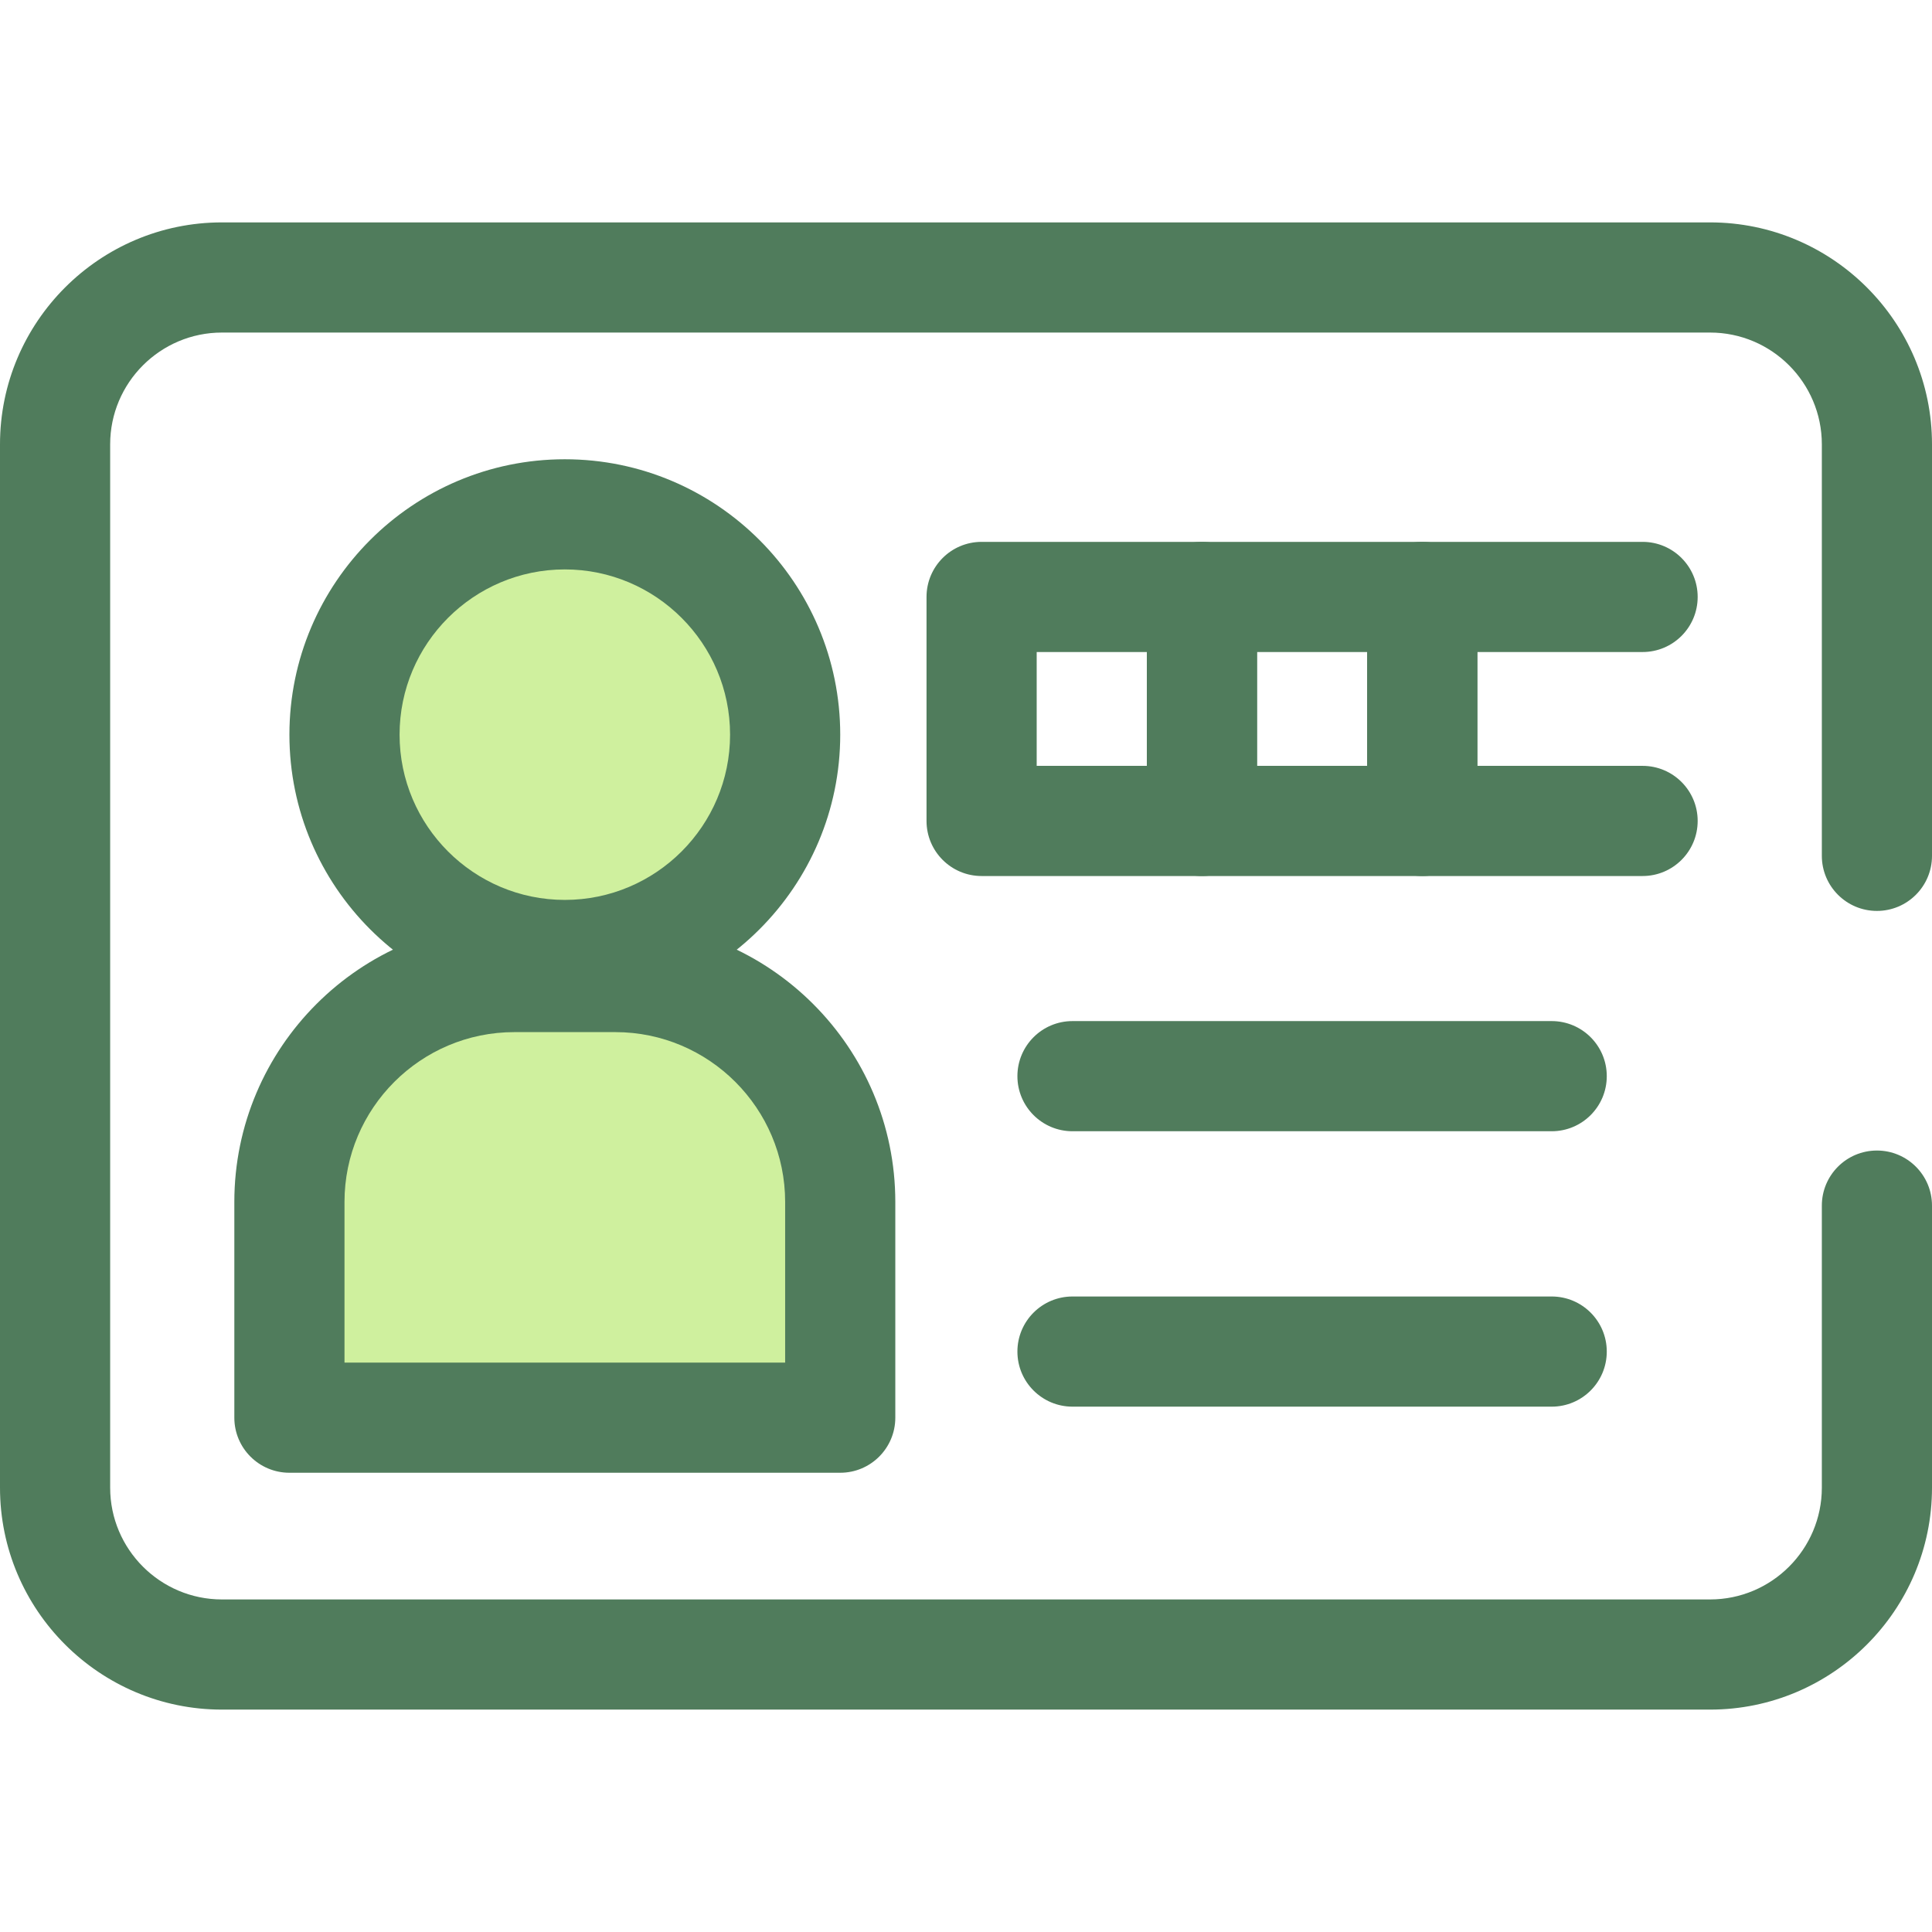
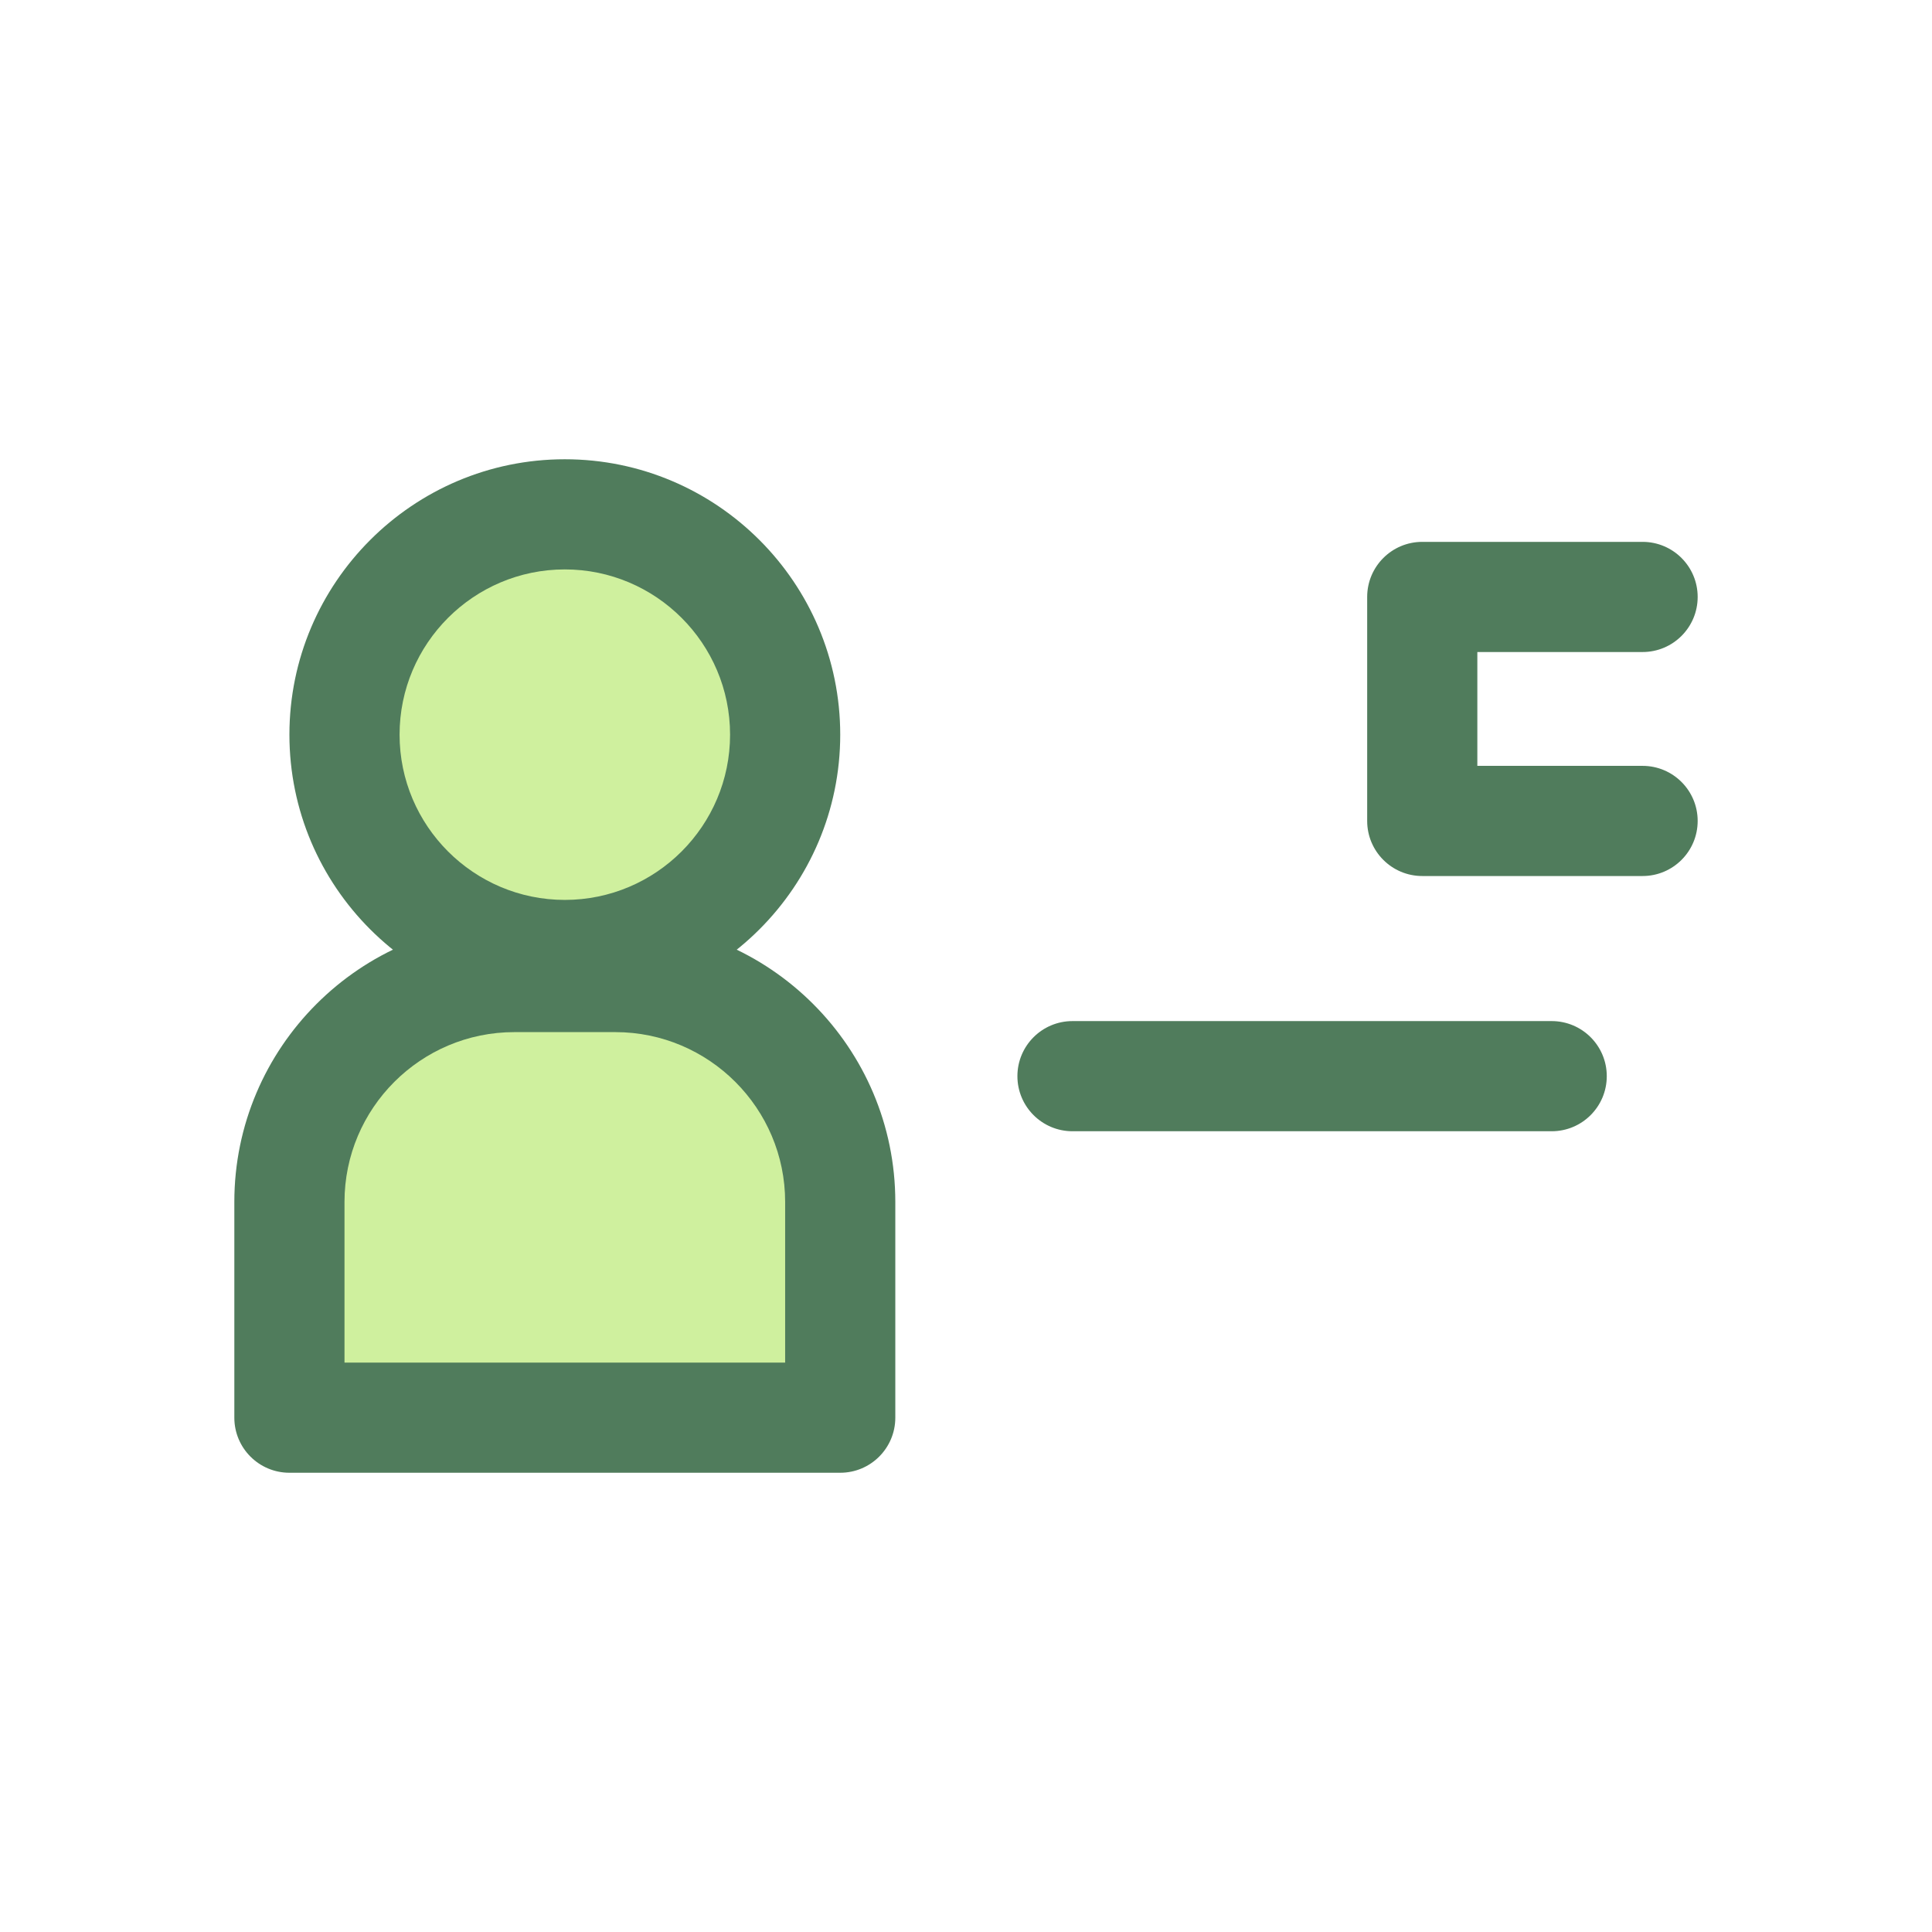
<svg xmlns="http://www.w3.org/2000/svg" version="1.1" id="Layer_1" x="0px" y="0px" viewBox="0 0 512 512" style="enable-background:new 0 0 512 512;" xml:space="preserve">
-   <path style="fill:#507C5C;" d="M453.185,453.063H58.815C26.384,453.063,0,426.68,0,394.249V117.752  c0-32.431,26.384-58.815,58.815-58.815h394.37c32.431,0,58.815,26.384,58.815,58.815v109.054c0,8.062-6.537,14.597-14.597,14.597  s-14.597-6.535-14.597-14.597V117.752c0-16.333-13.288-29.621-29.621-29.621H58.815c-16.333,0-29.621,13.288-29.621,29.621v276.497  c0,16.333,13.288,29.621,29.621,29.621h394.37c16.333,0,29.621-13.288,29.621-29.621V319.5c0-8.062,6.537-14.597,14.597-14.597  S512,311.438,512,319.5v74.749C512,426.68,485.616,453.063,453.185,453.063z" />
  <path style="fill:#CFF09E;" d="M222.67,375.696H76.698v-57.167c0-32.92,26.687-59.605,59.605-59.605h26.761  c32.92,0,59.605,26.687,59.605,59.605v57.167H222.67z" />
  <path style="fill:#507C5C;" d="M222.67,390.294H76.698c-8.061,0-14.597-6.535-14.597-14.597v-57.167  c0-40.916,33.287-74.202,74.203-74.202h26.761c40.915,0,74.202,33.287,74.202,74.202v57.167  C237.267,383.758,230.731,390.294,222.67,390.294z M91.295,361.099h116.778v-42.57c0-24.817-20.191-45.008-45.008-45.008h-26.761  c-24.818,0-45.009,20.191-45.009,45.008V361.099z" />
  <circle style="fill:#CFF09E;" cx="149.68" cy="194.698" r="58.389" />
  <g>
    <path style="fill:#507C5C;" d="M149.684,267.68c-40.244,0-72.986-32.742-72.986-72.986s32.742-72.986,72.986-72.986   s72.986,32.742,72.986,72.986S189.929,267.68,149.684,267.68z M149.684,150.902c-24.147,0-43.792,19.645-43.792,43.792   s19.645,43.792,43.792,43.792s43.792-19.645,43.792-43.792S173.831,150.902,149.684,150.902z" />
-     <path style="fill:#507C5C;" d="M318.524,232.155h-58.389c-8.061,0-14.597-6.535-14.597-14.597v-59.362   c0-8.062,6.537-14.597,14.597-14.597h58.389c8.061,0,14.597,6.535,14.597,14.597v59.362   C333.121,225.62,326.585,232.155,318.524,232.155z M274.733,202.96h29.194v-30.168h-29.194V202.96z" />
-     <path style="fill:#507C5C;" d="M376.913,232.155h-58.389c-8.061,0-14.597-6.535-14.597-14.597v-59.362   c0-8.062,6.537-14.597,14.597-14.597h58.389c8.061,0,14.597,6.535,14.597,14.597v59.362   C391.51,225.62,384.974,232.155,376.913,232.155z M333.121,202.96h29.194v-30.168h-29.194V202.96z" />
    <path style="fill:#507C5C;" d="M435.302,232.155h-58.389c-8.061,0-14.597-6.535-14.597-14.597v-59.362   c0-8.062,6.537-14.597,14.597-14.597h58.389c8.061,0,14.597,6.535,14.597,14.597s-6.537,14.597-14.597,14.597H391.51v30.168h43.792   c8.061,0,14.597,6.535,14.597,14.597S443.362,232.155,435.302,232.155z" />
    <path style="fill:#507C5C;" d="M411.215,299.792H284.221c-8.061,0-14.597-6.535-14.597-14.597c0-8.062,6.537-14.597,14.597-14.597   h126.994c8.061,0,14.597,6.535,14.597,14.597C425.812,293.257,419.276,299.792,411.215,299.792z" />
-     <path style="fill:#507C5C;" d="M411.215,372.778H284.221c-8.061,0-14.597-6.535-14.597-14.597c0-8.062,6.537-14.597,14.597-14.597   h126.994c8.061,0,14.597,6.535,14.597,14.597C425.812,366.243,419.276,372.778,411.215,372.778z" />
  </g>
  <g>
</g>
  <g>
</g>
  <g>
</g>
  <g>
</g>
  <g>
</g>
  <g>
</g>
  <g>
</g>
  <g>
</g>
  <g>
</g>
  <g>
</g>
  <g>
</g>
  <g>
</g>
  <g>
</g>
  <g>
</g>
  <g>
</g>
</svg>